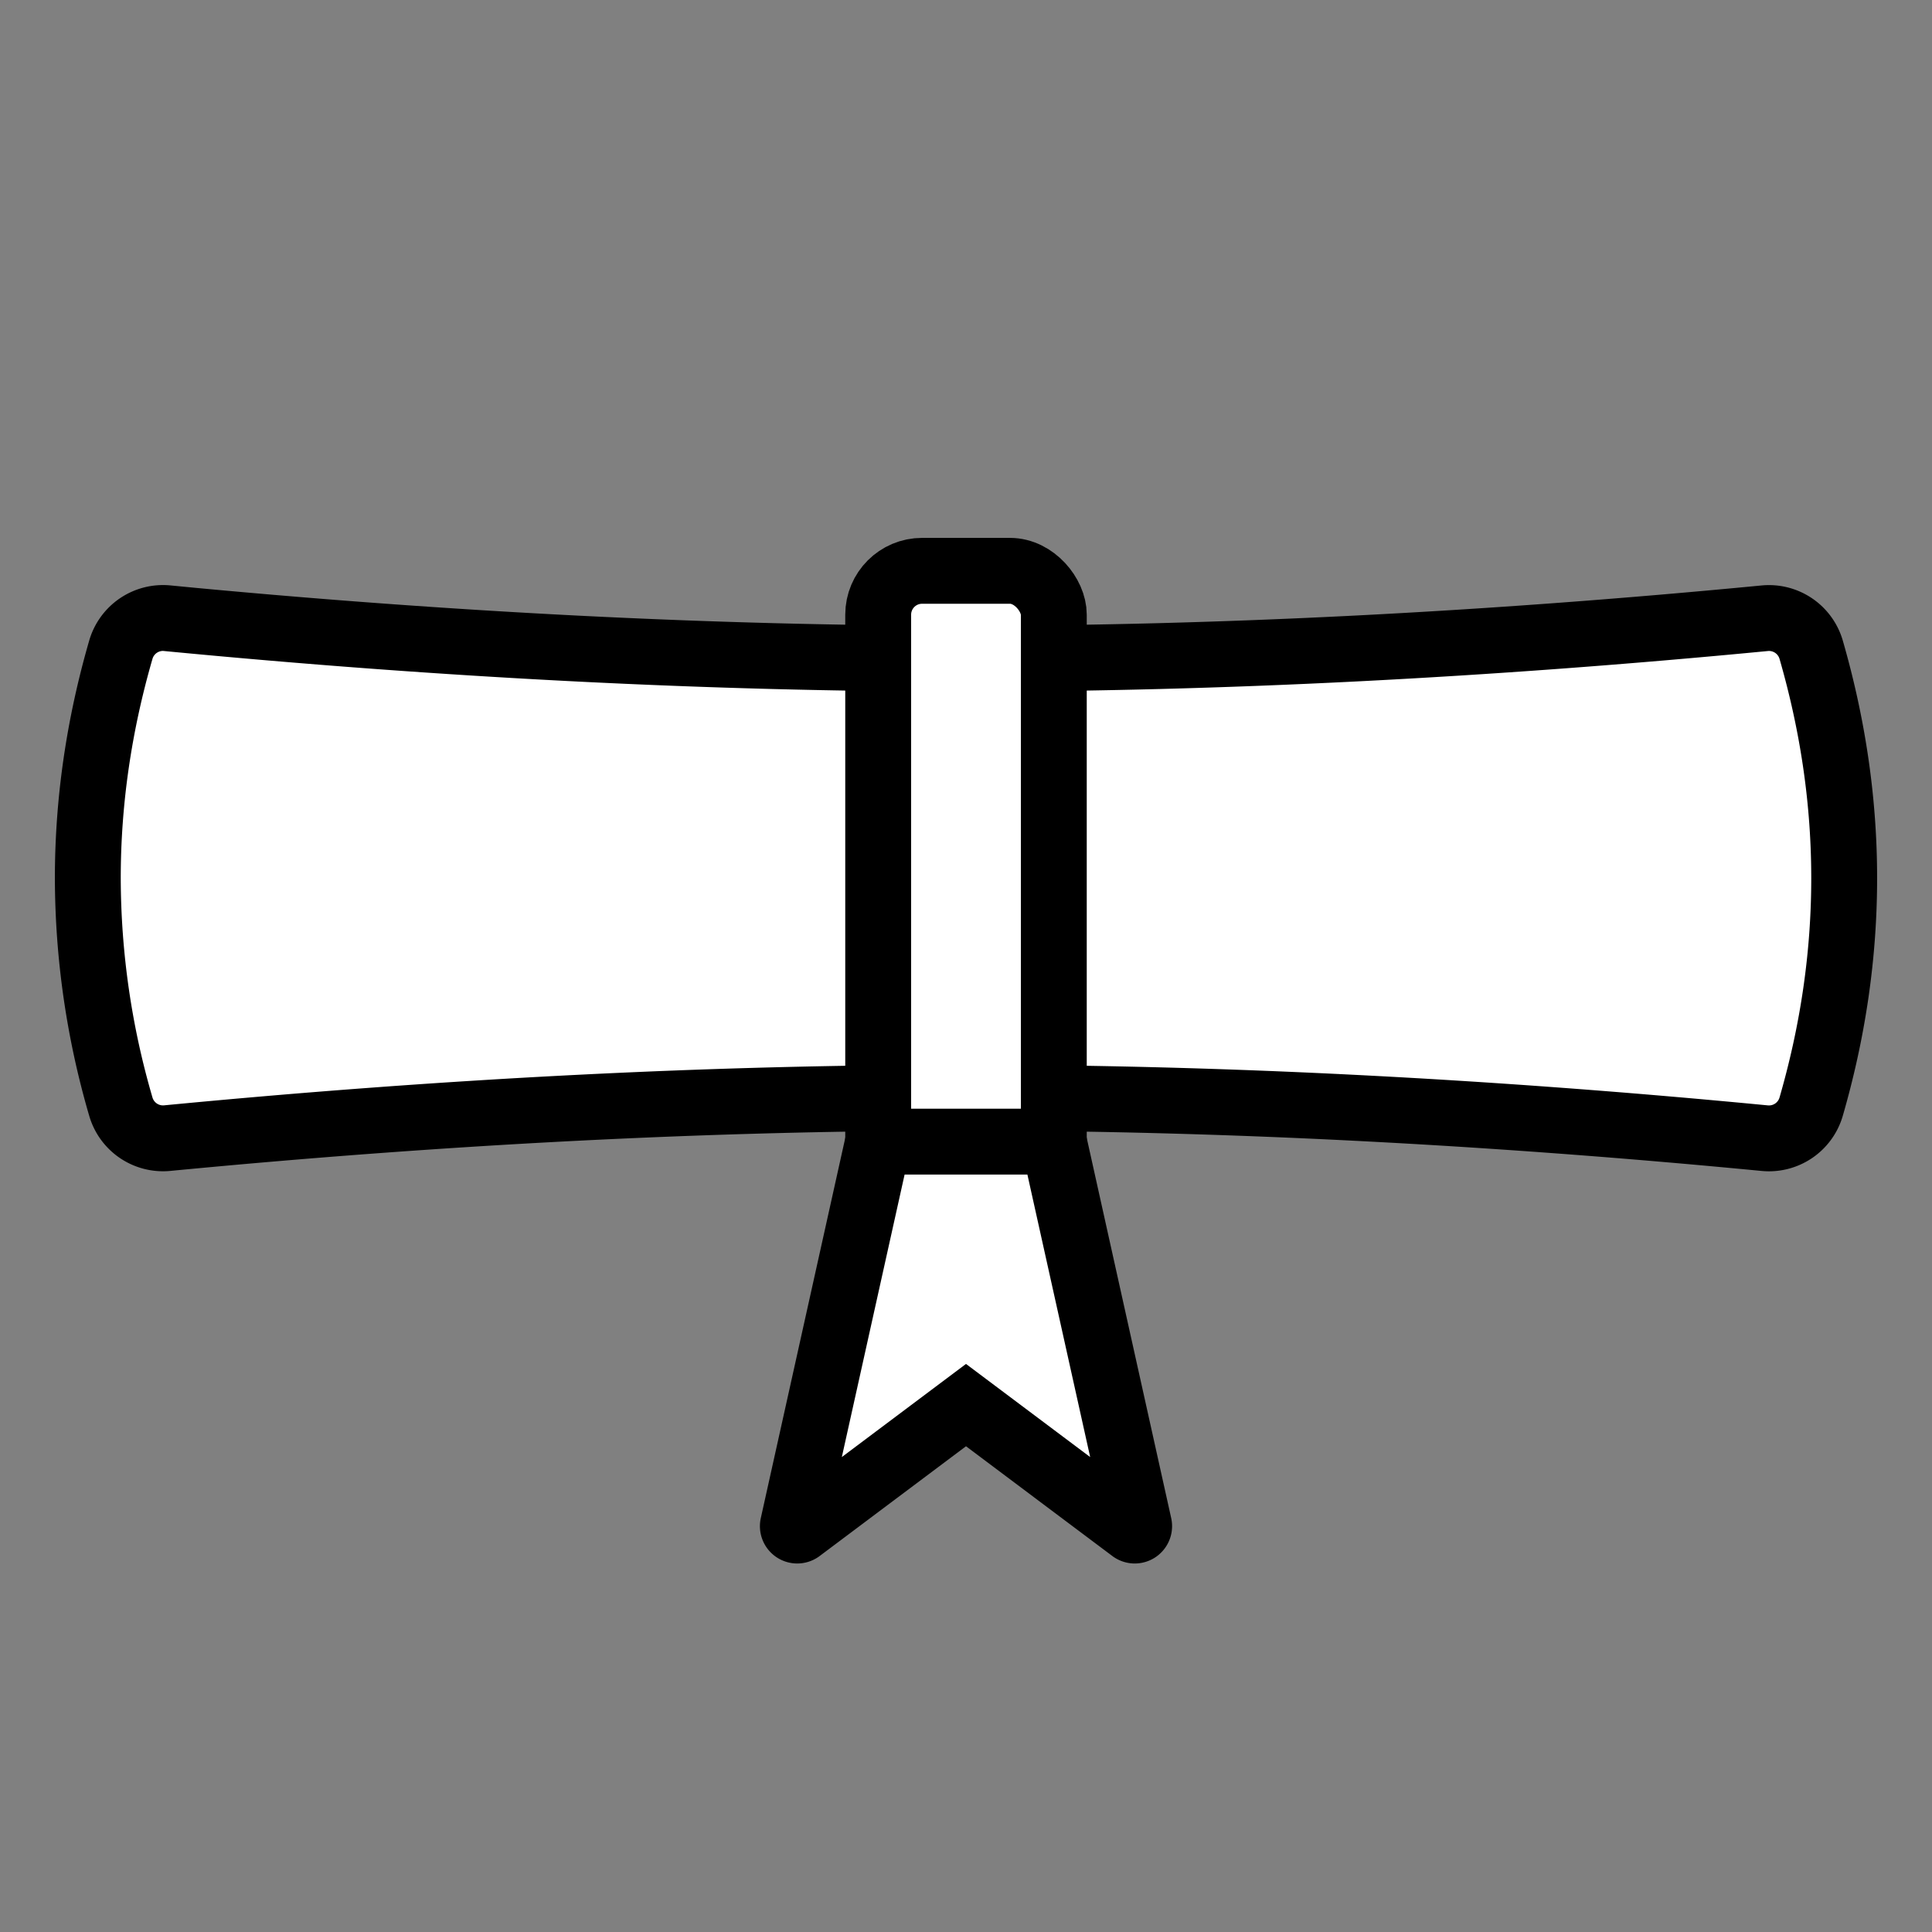
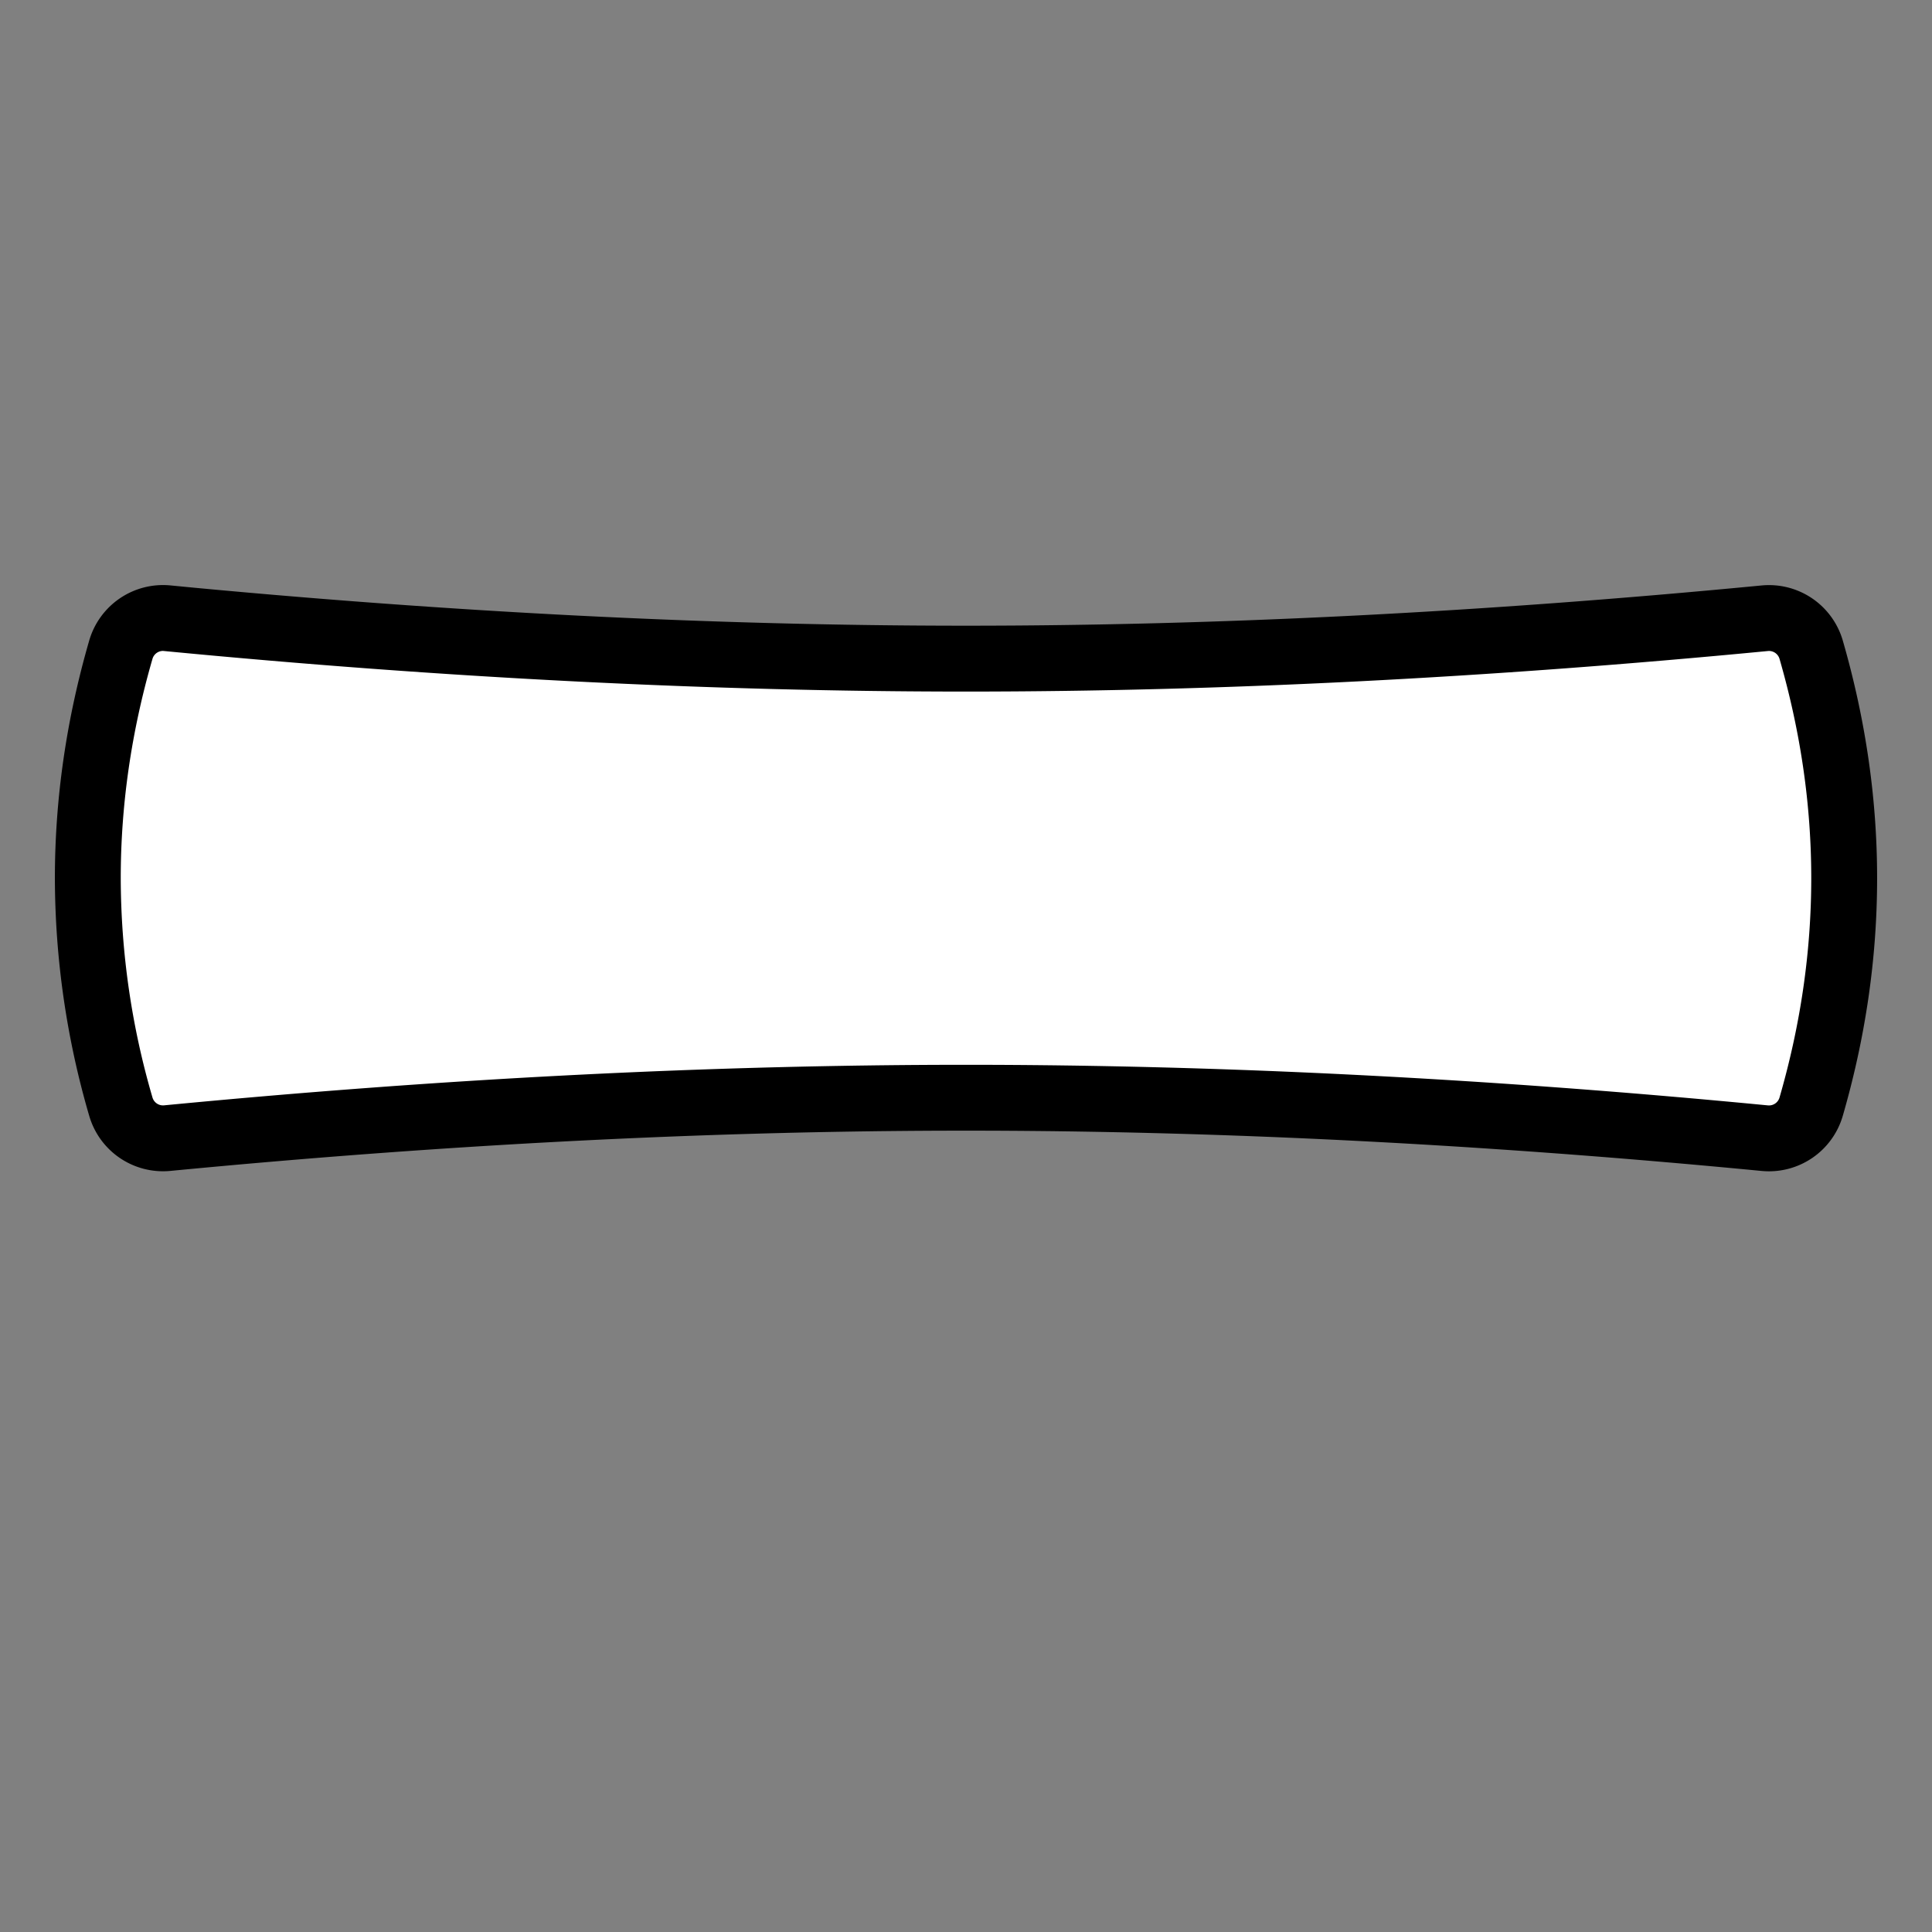
<svg xmlns="http://www.w3.org/2000/svg" width="44" height="44" viewBox="0 0 44 44">
  <rect x="0" y="0" width="44" height="44" fill="#808080" stroke="none" />
  <g fill="#FFF" fill-rule="evenodd" stroke="#000" stroke-width="1.5">
    <path d="M3.809 14.08c6.37.613 12.434.92 18.191.92s11.82-.307 18.191-.92a1 1 0 0 1 1.057.717C41.749 16.531 42 18.266 42 20c0 1.734-.25 3.469-.752 5.203a1 1 0 0 1-1.057.718C33.821 25.307 27.757 25 22 25s-11.82.307-18.191.92a1 1 0 0 1-1.057-.717A18.658 18.658 0 0 1 2 20c0-1.734.25-3.469.752-5.203a1 1 0 0 1 1.057-.718z" />
-     <rect width="4" height="14" x="20" y="13" rx="1" />
-     <path d="M20 26l-1.941 8.736a.1.1 0 0 0 .157.102L22 32l3.784 2.838a.1.1 0 0 0 .157-.102L24 26h-4z" />
  </g>
</svg>